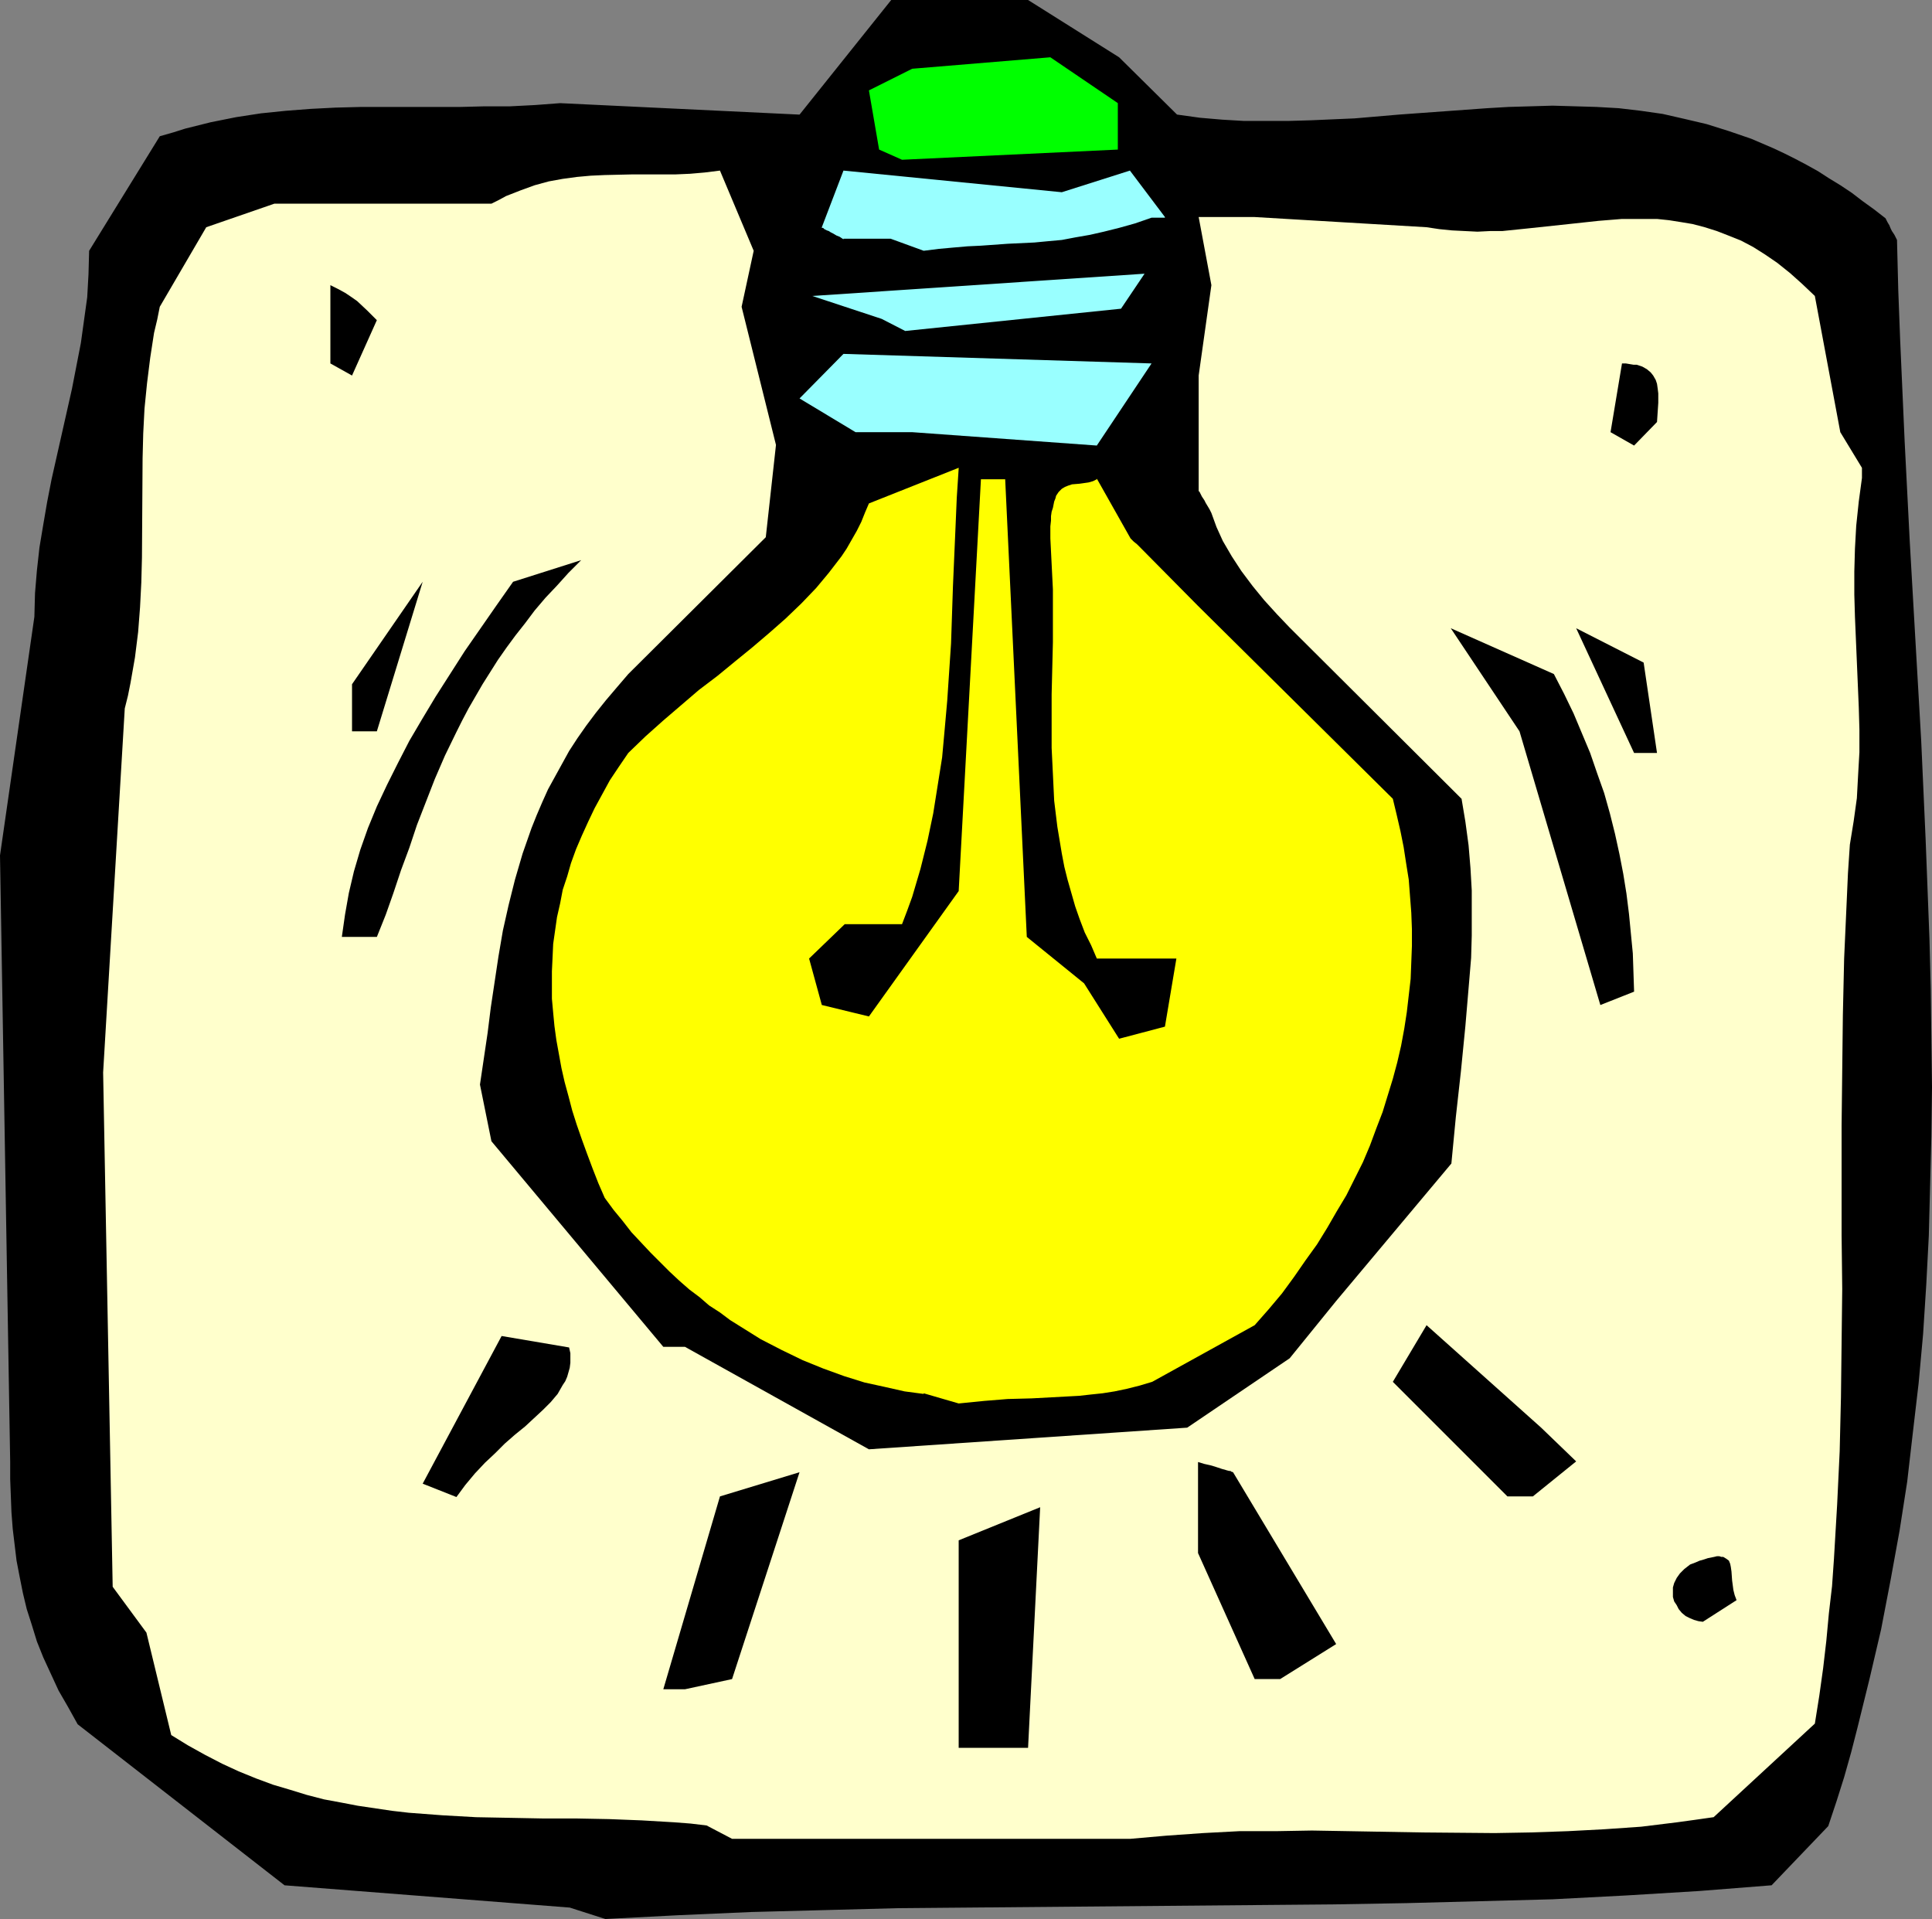
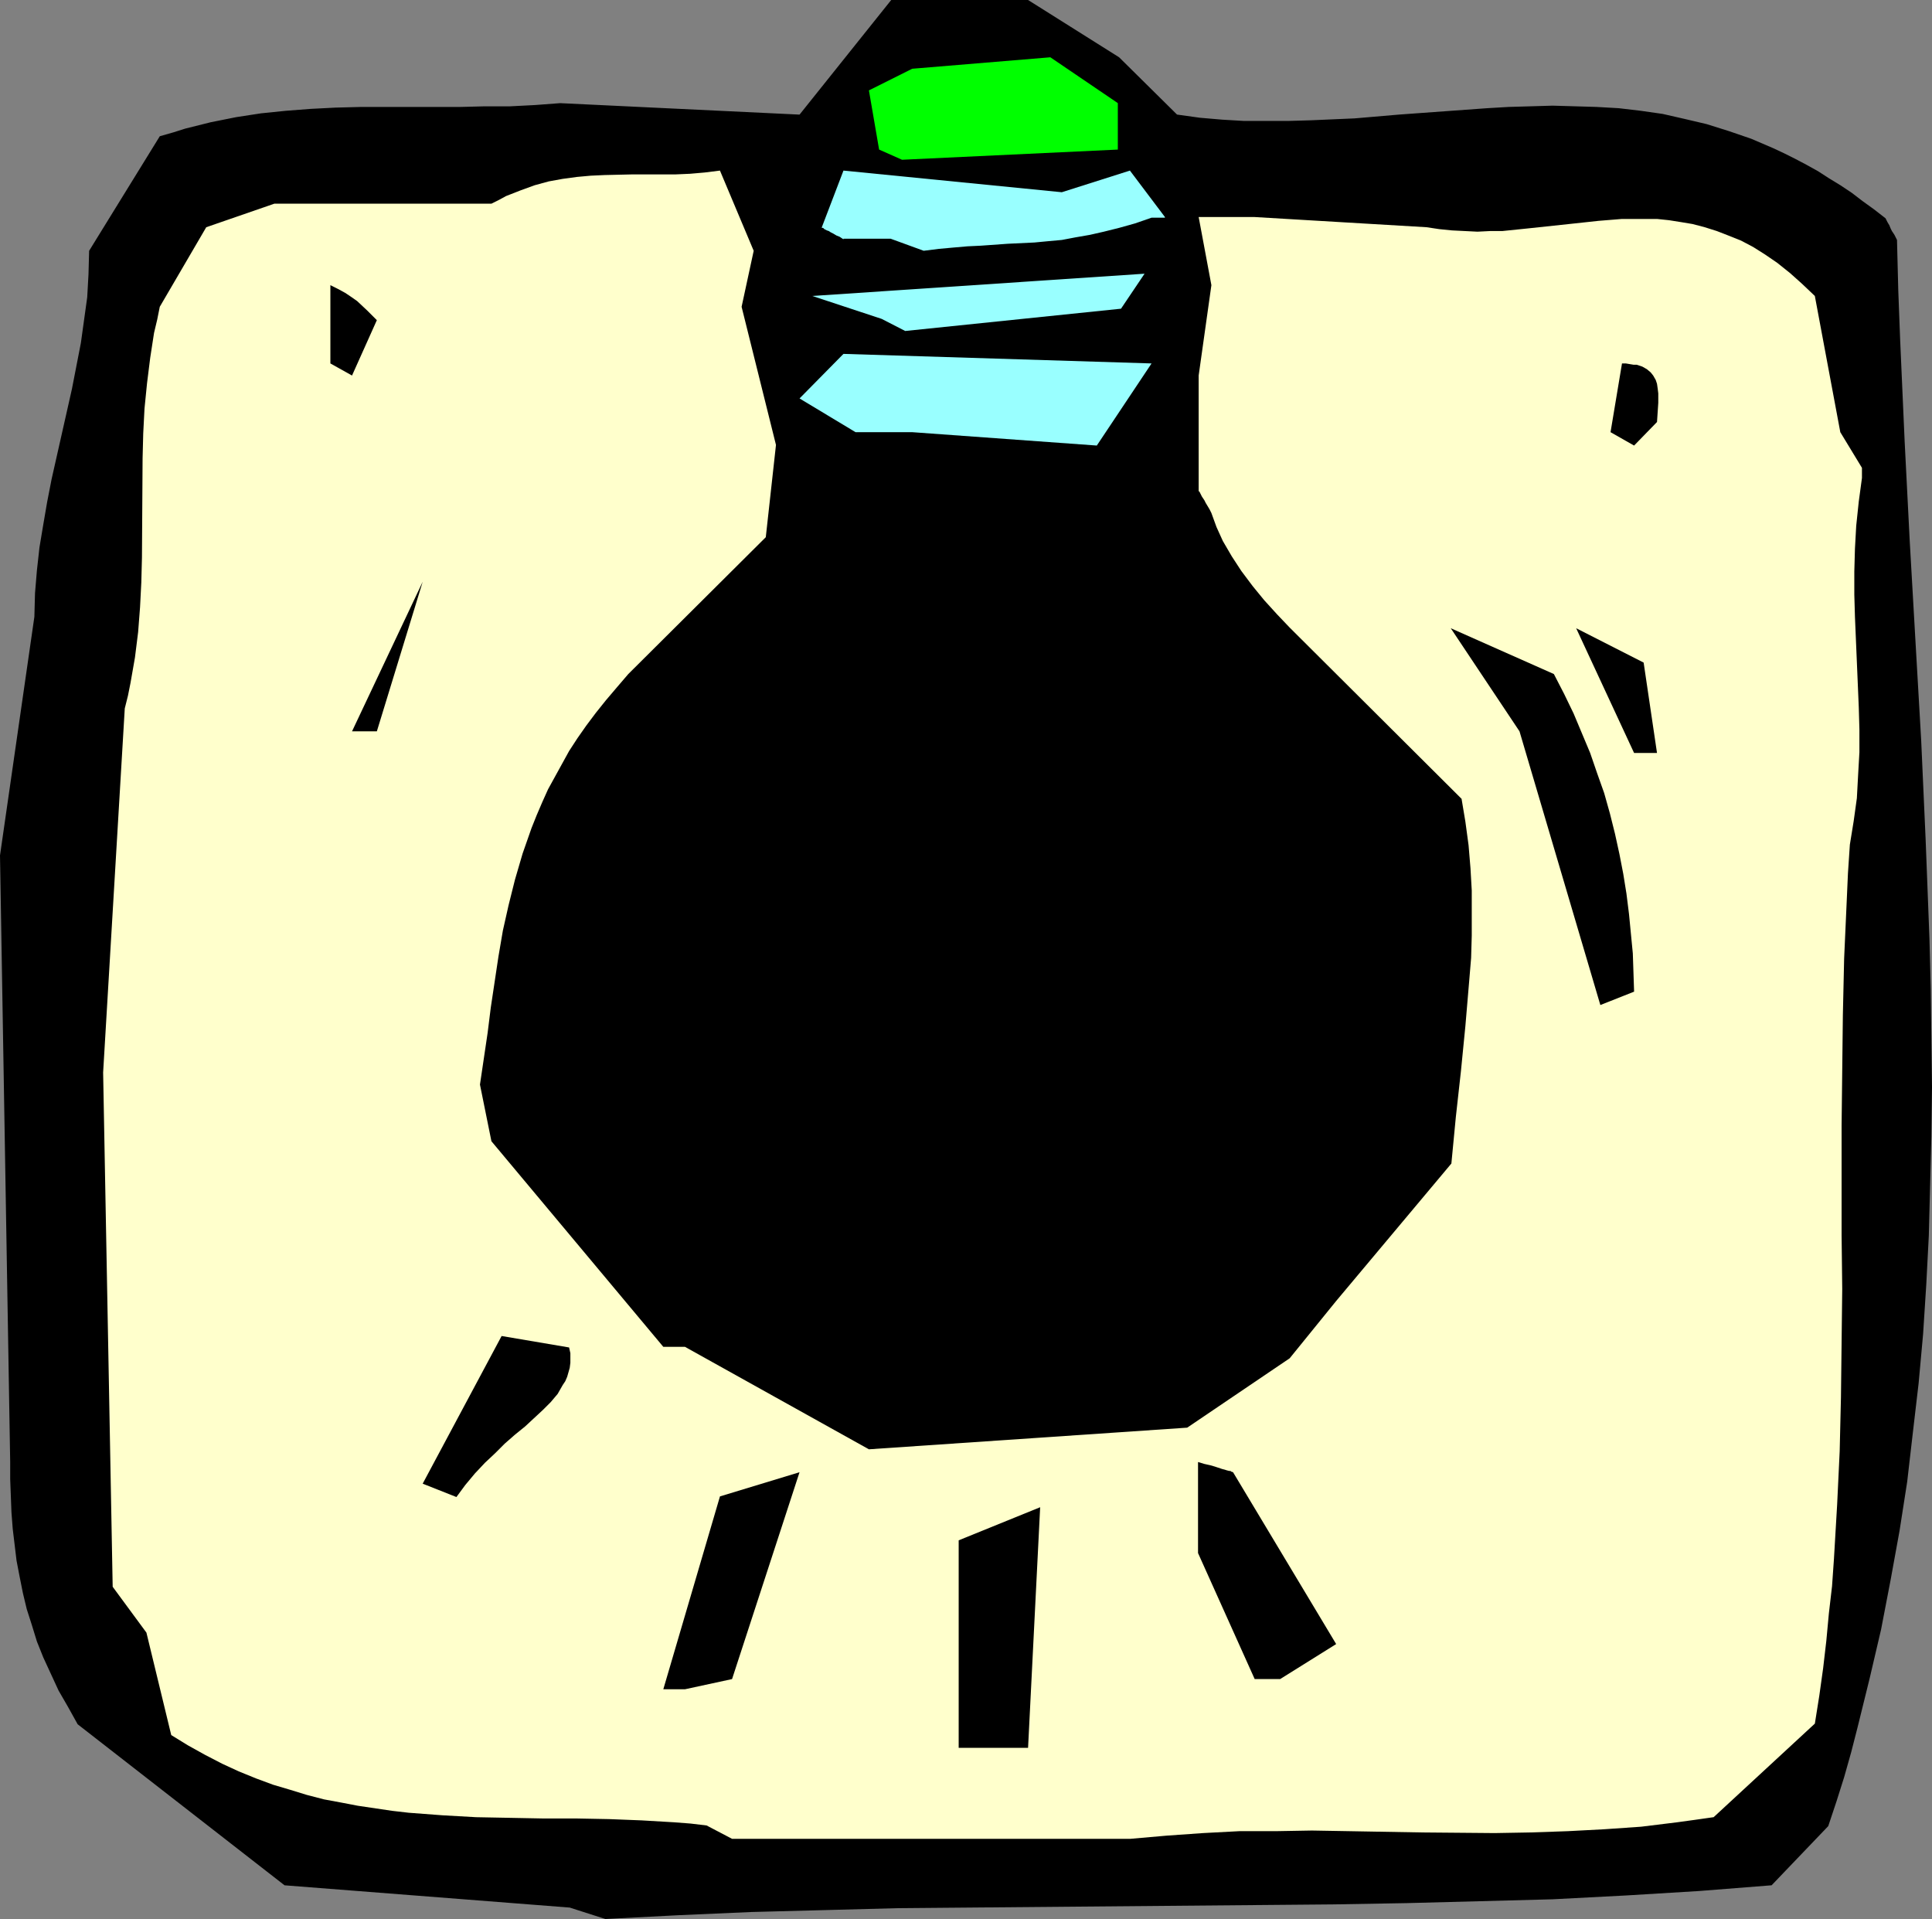
<svg xmlns="http://www.w3.org/2000/svg" xmlns:ns1="http://sodipodi.sourceforge.net/DTD/sodipodi-0.dtd" xmlns:ns2="http://www.inkscape.org/namespaces/inkscape" version="1.0" width="129.766mm" height="128.886mm" id="svg19" ns1:docname="Light Bulb 40.wmf">
  <rect width="100%" height="100%" fill="#808080" stroke="none" />
  <ns1:namedview id="namedview19" pagecolor="#ffffff" bordercolor="#000000" borderopacity="0.25" ns2:showpageshadow="2" ns2:pageopacity="0.0" ns2:pagecheckerboard="0" ns2:deskcolor="#d1d1d1" ns2:document-units="mm" />
  <defs id="defs1">
    <pattern id="WMFhbasepattern" patternUnits="userSpaceOnUse" width="6" height="6" x="0" y="0" />
  </defs>
  <path style="fill:#000000;fill-opacity:1;fill-rule:evenodd;stroke:none" d="M 144.632,484.22 72.235,478.566 19.715,437.689 17.291,433.326 14.867,429.126 12.928,424.925 10.989,420.724 9.373,416.685 8.08,412.484 6.787,408.445 5.818,404.406 5.01,400.366 4.202,396.166 3.717,392.127 3.232,388.087 2.909,383.887 2.747,379.686 2.586,375.485 V 371.123 L 0,217.148 l 8.726,-60.588 0.162,-5.978 0.485,-5.816 0.646,-5.816 0.97,-5.816 0.97,-5.655 1.131,-5.816 2.586,-11.471 2.586,-11.471 1.131,-5.816 1.131,-5.816 0.808,-5.816 0.808,-5.816 0.323,-5.816 0.162,-5.978 17.938,-29.082 3.394,-0.969 3.07,-0.969 3.232,-0.808 3.232,-0.808 6.464,-1.293 6.302,-0.969 6.302,-0.646 6.302,-0.485 6.302,-0.323 6.302,-0.162 h 12.605 12.605 l 6.302,-0.162 h 6.464 l 6.302,-0.323 6.464,-0.485 60.762,2.908 L 226.24,0 h 2.909 31.835 l 23.109,14.541 14.706,14.541 5.818,0.808 5.656,0.485 5.494,0.323 h 5.656 5.656 l 5.656,-0.162 11.15,-0.485 11.312,-0.969 11.15,-0.808 11.15,-0.808 5.494,-0.323 5.656,-0.162 5.494,-0.162 5.656,0.162 5.494,0.162 5.656,0.323 5.494,0.646 5.656,0.808 5.656,1.293 5.494,1.293 5.656,1.777 5.656,1.939 5.656,2.424 2.747,1.293 2.909,1.454 2.747,1.454 2.909,1.616 2.747,1.777 2.909,1.777 2.909,1.939 2.747,2.1 2.909,2.1 2.909,2.262 0.485,0.969 0.485,0.808 0.323,0.808 0.323,0.646 0.323,0.485 0.323,0.485 0.323,0.646 0.162,0.323 0.162,0.323 v 0 l 0.323,12.764 0.485,12.764 1.131,25.528 1.293,25.366 1.454,25.366 1.454,25.205 1.131,25.205 0.485,12.602 0.485,12.602 0.323,12.602 0.162,12.441 0.162,12.602 -0.162,12.602 -0.323,12.441 -0.323,12.602 -0.646,12.441 -0.808,12.602 -1.131,12.441 -1.454,12.441 -1.454,12.602 -1.939,12.441 -2.262,12.441 -2.424,12.602 -2.909,12.441 -3.07,12.441 -1.616,6.301 -1.778,6.301 -1.939,6.14 -2.101,6.301 -14.382,15.026 -18.422,1.454 -18.584,1.131 -18.584,0.969 -18.422,0.485 -18.584,0.485 -18.422,0.323 -37.006,0.323 -37.006,0.323 -37.006,0.323 -18.422,0.485 -18.584,0.485 -18.422,0.808 -18.584,0.969 z" id="path1" />
  <path style="fill:#ffffcc;fill-opacity:1;fill-rule:evenodd;stroke:none" d="m 179.376,463.378 -4.04,-0.485 -4.202,-0.323 -8.242,-0.485 -8.242,-0.323 -8.403,-0.162 h -8.403 l -8.403,-0.162 -8.565,-0.162 -8.565,-0.485 -8.565,-0.646 -4.202,-0.485 -4.363,-0.646 -4.363,-0.646 -4.202,-0.808 -4.363,-0.808 -4.363,-1.131 -4.202,-1.293 -4.363,-1.293 -4.363,-1.616 -4.363,-1.777 -4.202,-1.939 -4.363,-2.262 -4.363,-2.424 -4.202,-2.585 -6.302,-26.013 -8.565,-11.633 -2.424,-130.547 5.494,-92.417 0.808,-3.231 0.646,-3.231 1.131,-6.463 0.808,-6.463 0.485,-6.301 0.323,-6.301 0.162,-6.301 0.162,-25.205 0.162,-6.301 0.323,-6.301 0.646,-6.463 0.808,-6.463 0.97,-6.301 0.808,-3.393 0.646,-3.231 11.797,-20.196 17.291,-5.978 h 55.106 l 1.939,-0.969 1.778,-0.969 3.717,-1.454 3.555,-1.293 3.555,-0.969 3.555,-0.646 3.555,-0.485 3.555,-0.323 3.555,-0.162 6.949,-0.162 h 7.272 3.717 l 3.717,-0.162 3.717,-0.323 3.878,-0.485 8.565,20.358 -3.07,14.218 8.726,35.06 -2.586,23.427 -34.906,34.737 -2.909,3.393 -2.747,3.231 -2.586,3.231 -2.424,3.231 -2.262,3.231 -2.101,3.231 -1.778,3.231 -1.778,3.231 -1.778,3.231 -1.454,3.231 -1.454,3.393 -1.293,3.231 -1.131,3.231 -1.131,3.231 -1.939,6.624 -1.616,6.463 -1.454,6.463 -1.131,6.624 -0.97,6.463 -0.97,6.463 -0.808,6.463 -1.939,13.087 2.909,14.38 43.632,52.187 h 5.494 l 46.702,26.013 80.8,-5.493 26.018,-17.611 11.797,-14.541 29.25,-34.899 1.131,-11.794 1.293,-11.633 1.131,-11.471 0.97,-11.471 0.485,-5.816 0.162,-5.655 v -5.655 -5.816 l -0.323,-5.655 -0.485,-5.816 -0.808,-5.978 -0.97,-5.816 -43.632,-43.462 -3.232,-3.393 -3.232,-3.554 -2.909,-3.555 -2.909,-3.878 -2.424,-3.716 -1.131,-1.939 -1.131,-1.939 -0.808,-1.777 -0.808,-1.777 -0.646,-1.777 -0.646,-1.777 -0.485,-0.969 -0.485,-0.808 -0.485,-0.808 -0.323,-0.646 -0.323,-0.485 -0.323,-0.485 -0.323,-0.646 -0.162,-0.323 -0.162,-0.323 h -0.162 V 95.325 l 3.232,-22.943 -3.232,-17.288 h 14.221 l 43.632,2.585 3.232,0.485 3.232,0.323 3.232,0.162 3.232,0.162 3.232,-0.162 h 3.07 l 6.302,-0.646 12.12,-1.293 5.979,-0.646 5.979,-0.485 h 3.07 2.909 2.909 l 3.07,0.323 3.07,0.485 2.909,0.485 3.07,0.808 3.07,0.969 2.909,1.131 3.232,1.293 3.07,1.616 3.07,1.939 3.07,2.1 3.232,2.585 3.07,2.747 3.232,3.07 6.464,34.576 5.494,9.048 v 2.585 l -0.808,5.978 -0.646,6.14 -0.323,5.816 -0.162,5.816 v 5.816 l 0.162,5.655 0.485,11.471 0.485,11.471 0.162,5.655 v 5.816 l -0.323,5.655 -0.323,5.978 -0.808,5.816 -0.97,5.978 -0.485,7.271 -0.323,7.271 -0.646,14.38 -0.323,14.38 -0.162,14.056 -0.162,14.056 v 27.628 l 0.162,13.733 -0.162,13.733 -0.162,13.733 -0.323,13.733 -0.646,13.572 -0.808,13.733 -0.485,6.947 -0.808,6.947 -0.646,6.947 -0.808,6.947 -0.97,6.947 -1.131,7.109 -25.694,23.751 -4.525,0.646 -4.686,0.646 -9.211,1.131 -9.373,0.646 -9.211,0.485 -9.373,0.323 -9.211,0.162 -18.584,-0.162 -18.422,-0.323 -9.373,-0.162 -9.211,0.162 h -9.211 l -9.211,0.485 -9.211,0.646 -9.211,0.808 H 185.84 Z" id="path2" />
  <path style="fill:#000000;fill-opacity:1;fill-rule:evenodd;stroke:none" d="m 243.369,443.667 v -52.671 l 20.685,-8.402 -3.07,61.073 h -11.958 z" id="path3" />
  <path style="fill:#000000;fill-opacity:1;fill-rule:evenodd;stroke:none" d="m 168.387,428.803 14.382,-48.955 20.2,-6.14 -17.13,52.51 -11.958,2.585 z" id="path4" />
  <path style="fill:#000000;fill-opacity:1;fill-rule:evenodd;stroke:none" d="M 318.513,426.217 304.131,394.227 V 371.123 l 1.616,0.485 1.454,0.323 1.131,0.323 0.97,0.323 0.97,0.323 0.646,0.162 0.485,0.162 0.646,0.162 h 0.323 l 0.162,0.162 0.485,0.162 v 0 l 26.179,43.623 -14.221,8.886 z" id="path5" />
-   <path style="fill:#000000;fill-opacity:1;fill-rule:evenodd;stroke:none" d="m 432.28,411.676 -1.131,-0.162 -1.131,-0.323 -1.131,-0.485 -0.97,-0.485 -0.97,-0.808 -0.808,-0.969 -0.485,-0.969 -0.646,-0.969 -0.323,-1.131 v -1.131 -1.293 l 0.323,-1.131 0.646,-1.293 0.808,-1.131 1.131,-1.131 1.454,-1.131 1.293,-0.485 1.131,-0.485 1.131,-0.323 0.97,-0.323 0.808,-0.162 0.808,-0.162 0.646,-0.162 h 0.646 l 0.485,0.162 h 0.485 l 0.808,0.485 0.646,0.485 0.323,0.808 0.162,0.808 0.162,1.131 0.162,2.262 0.323,2.424 0.323,1.293 0.485,1.293 z" id="path6" />
-   <path style="fill:#000000;fill-opacity:1;fill-rule:evenodd;stroke:none" d="m 382.668,379.847 -29.088,-29.082 8.565,-14.38 29.088,26.013 8.888,8.563 -10.989,8.886 z" id="path7" />
  <path style="fill:#000000;fill-opacity:1;fill-rule:evenodd;stroke:none" d="m 107.302,376.616 20.038,-37.484 17.13,2.908 0.323,1.454 v 1.293 1.131 l -0.162,1.293 -0.323,1.131 -0.323,1.131 -0.485,1.131 -0.646,0.969 -1.293,2.262 -1.778,2.1 -1.939,1.939 -2.262,2.1 -2.262,2.1 -2.586,2.1 -2.586,2.262 -2.424,2.424 -2.586,2.424 -2.586,2.747 -2.424,2.908 -2.262,3.07 z" id="path8" />
-   <path style="fill:#ffff00;fill-opacity:1;fill-rule:evenodd;stroke:none" d="m 234.481,353.835 -4.848,-0.646 -5.01,-1.131 -5.171,-1.131 -5.171,-1.616 -5.333,-1.939 -5.171,-2.1 -5.333,-2.585 -5.333,-2.747 -5.171,-3.231 -2.586,-1.616 -2.586,-1.939 -2.747,-1.777 -2.424,-2.1 -2.586,-1.939 -2.586,-2.262 -2.424,-2.262 -2.424,-2.424 -2.424,-2.424 -2.424,-2.585 -2.424,-2.585 -2.262,-2.908 -2.262,-2.747 -2.262,-3.07 -1.616,-3.716 -1.454,-3.716 -1.454,-3.878 -1.293,-3.554 -1.293,-3.716 -1.131,-3.555 -0.97,-3.716 -0.97,-3.555 -0.808,-3.554 -0.646,-3.555 -0.646,-3.554 -0.485,-3.555 -0.323,-3.393 -0.323,-3.555 v -3.393 -3.555 l 0.162,-3.393 0.162,-3.555 0.485,-3.393 0.485,-3.393 0.808,-3.555 0.646,-3.393 1.131,-3.393 0.97,-3.393 1.293,-3.554 1.454,-3.393 1.616,-3.554 1.616,-3.393 1.939,-3.554 1.939,-3.555 2.262,-3.393 2.424,-3.555 4.363,-4.201 4.525,-4.039 4.525,-3.878 4.525,-3.878 4.686,-3.554 4.525,-3.716 4.363,-3.554 4.363,-3.716 4.04,-3.555 4.04,-3.878 3.717,-3.878 3.232,-3.878 1.616,-2.1 1.616,-2.1 1.293,-1.939 1.293,-2.262 1.293,-2.262 1.131,-2.262 0.97,-2.424 0.97,-2.262 22.786,-9.048 v 0.162 l -0.485,7.432 -0.323,7.594 -0.323,7.432 -0.323,7.432 -0.485,14.541 -0.485,7.271 -0.485,7.271 -0.646,7.271 -0.646,7.109 -1.131,7.109 -1.131,7.109 -1.454,6.947 -1.778,7.109 -2.101,7.109 -1.293,3.554 -1.293,3.393 h -14.544 l -9.05,8.725 3.232,11.794 11.958,2.908 22.786,-31.829 5.656,-104.696 v 0.162 h 6.141 v -0.162 l 5.494,116.329 14.544,11.794 8.888,14.056 11.635,-3.07 2.909,-17.288 h -20.2 l -1.454,-3.393 -1.616,-3.231 -1.293,-3.393 -1.131,-3.231 -0.97,-3.393 -0.97,-3.393 -0.808,-3.231 -0.646,-3.393 -1.131,-6.786 -0.808,-6.624 -0.323,-6.786 -0.323,-6.624 v -6.786 -6.786 l 0.323,-13.249 v -6.786 -6.624 l -0.323,-6.463 -0.323,-6.463 v -1.616 -1.454 l 0.162,-1.454 v -1.131 l 0.162,-1.131 0.323,-0.969 0.162,-0.808 0.162,-0.808 0.323,-0.808 0.162,-0.646 0.646,-0.969 0.808,-0.808 0.808,-0.485 0.808,-0.323 0.97,-0.323 1.939,-0.162 2.262,-0.323 1.131,-0.323 0.97,-0.485 v -0.162 l 8.565,15.187 0.808,0.808 0.808,0.646 0.485,0.485 0.323,0.323 0.162,0.162 0.162,0.162 14.382,14.541 49.45,48.955 0.97,4.039 0.97,4.201 0.808,4.039 0.646,4.201 0.646,4.039 0.323,4.201 0.323,4.201 0.162,4.201 v 4.201 l -0.162,4.201 -0.162,4.201 -0.485,4.201 -0.485,4.201 -0.646,4.201 -0.808,4.362 -0.97,4.201 -1.131,4.201 -1.293,4.201 -1.293,4.201 -1.616,4.201 -1.616,4.362 -1.778,4.201 -2.101,4.201 -2.101,4.201 -2.424,4.039 -2.424,4.201 -2.586,4.201 -2.909,4.039 -2.909,4.201 -3.07,4.201 -3.394,4.039 -3.555,4.039 -26.018,14.38 -3.232,0.969 -3.232,0.808 -3.07,0.646 -3.07,0.485 -3.07,0.323 -2.909,0.323 -5.979,0.323 -5.979,0.323 -6.141,0.162 -5.979,0.485 -3.232,0.323 -3.232,0.323 -8.888,-2.585 z" id="path9" />
  <path style="fill:#000000;fill-opacity:1;fill-rule:evenodd;stroke:none" d="m 406.262,255.117 -20.523,-69.474 -17.453,-26.174 26.179,11.633 2.586,5.009 2.424,5.009 2.101,5.009 2.101,5.009 1.778,5.17 1.778,5.009 1.454,5.17 1.293,5.17 1.131,5.17 0.97,5.009 0.808,5.009 0.646,5.17 0.485,5.009 0.485,5.009 0.162,4.847 0.162,4.847 z" id="path10" />
-   <path style="fill:#000000;fill-opacity:1;fill-rule:evenodd;stroke:none" d="m 86.779,237.829 0.808,-5.655 0.97,-5.493 1.293,-5.493 1.616,-5.493 1.939,-5.493 2.262,-5.493 2.586,-5.493 2.747,-5.493 2.909,-5.655 3.232,-5.493 3.394,-5.655 3.717,-5.816 3.717,-5.816 4.04,-5.816 4.04,-5.816 4.202,-5.978 17.291,-5.493 -3.232,3.231 -2.909,3.231 -2.909,3.07 -2.747,3.231 -2.424,3.231 -2.424,3.07 -2.262,3.07 -2.262,3.231 -1.939,3.07 -1.939,3.07 -1.778,3.07 -1.778,3.07 -1.616,3.07 -1.454,2.908 -2.909,5.978 -2.586,5.978 -2.262,5.816 -2.262,5.816 -1.939,5.816 -2.101,5.655 -1.939,5.816 -1.939,5.493 -2.262,5.655 z" id="path11" />
  <path style="fill:#000000;fill-opacity:1;fill-rule:evenodd;stroke:none" d="m 414.827,191.135 -14.706,-31.667 17.13,8.725 3.394,22.943 z" id="path12" />
-   <path style="fill:#000000;fill-opacity:1;fill-rule:evenodd;stroke:none" d="M 89.365,185.642 V 173.686 L 107.302,147.674 95.667,185.642 Z" id="path13" />
+   <path style="fill:#000000;fill-opacity:1;fill-rule:evenodd;stroke:none" d="M 89.365,185.642 L 107.302,147.674 95.667,185.642 Z" id="path13" />
  <path style="fill:#99ffff;fill-opacity:1;fill-rule:evenodd;stroke:none" d="m 226.078,109.705 h -8.888 l -14.221,-8.563 11.15,-11.31 78.214,2.424 -13.898,20.842 -46.864,-3.393 z" id="path14" />
  <path style="fill:#000000;fill-opacity:1;fill-rule:evenodd;stroke:none" d="m 408.848,109.705 2.909,-17.449 h 0.97 l 0.97,0.162 0.97,0.162 h 0.808 l 1.454,0.485 1.131,0.646 0.97,0.808 0.646,0.808 0.646,1.131 0.323,0.969 0.162,1.131 0.162,1.293 v 2.424 l -0.162,2.424 -0.162,2.424 -5.818,5.978 z" id="path15" />
  <path style="fill:#000000;fill-opacity:1;fill-rule:evenodd;stroke:none" d="M 83.87,92.256 V 72.383 l 1.939,0.969 1.778,0.969 1.454,0.969 1.616,1.131 2.586,2.424 2.424,2.424 -6.302,14.056 z" id="path16" />
  <path style="fill:#99ffff;fill-opacity:1;fill-rule:evenodd;stroke:none" d="m 223.816,80.946 -17.614,-5.816 84.355,-5.655 -5.979,8.886 -54.782,5.655 z" id="path17" />
  <path style="fill:#99ffff;fill-opacity:1;fill-rule:evenodd;stroke:none" d="m 226.078,60.588 h -11.958 v 0.162 l -0.97,-0.646 -0.808,-0.323 -0.808,-0.485 -0.646,-0.323 -0.485,-0.323 -0.485,-0.162 -0.646,-0.323 -0.323,-0.323 h -0.323 v -0.162 l 5.494,-14.38 55.429,5.493 17.291,-5.493 8.888,11.794 v 0.162 h -3.394 l -4.202,1.454 -4.04,1.131 -3.878,0.969 -3.555,0.808 -3.717,0.646 -3.394,0.646 -3.555,0.323 -3.394,0.323 -6.787,0.323 -6.787,0.485 -3.394,0.162 -3.717,0.323 -3.555,0.323 -3.878,0.485 z" id="path18" />
  <path style="fill:#00ff00;fill-opacity:1;fill-rule:evenodd;stroke:none" d="m 223.169,37.969 -2.586,-15.026 10.989,-5.493 35.067,-2.908 17.13,11.633 v 11.794 l -54.782,2.585 z" id="path19" />
</svg>